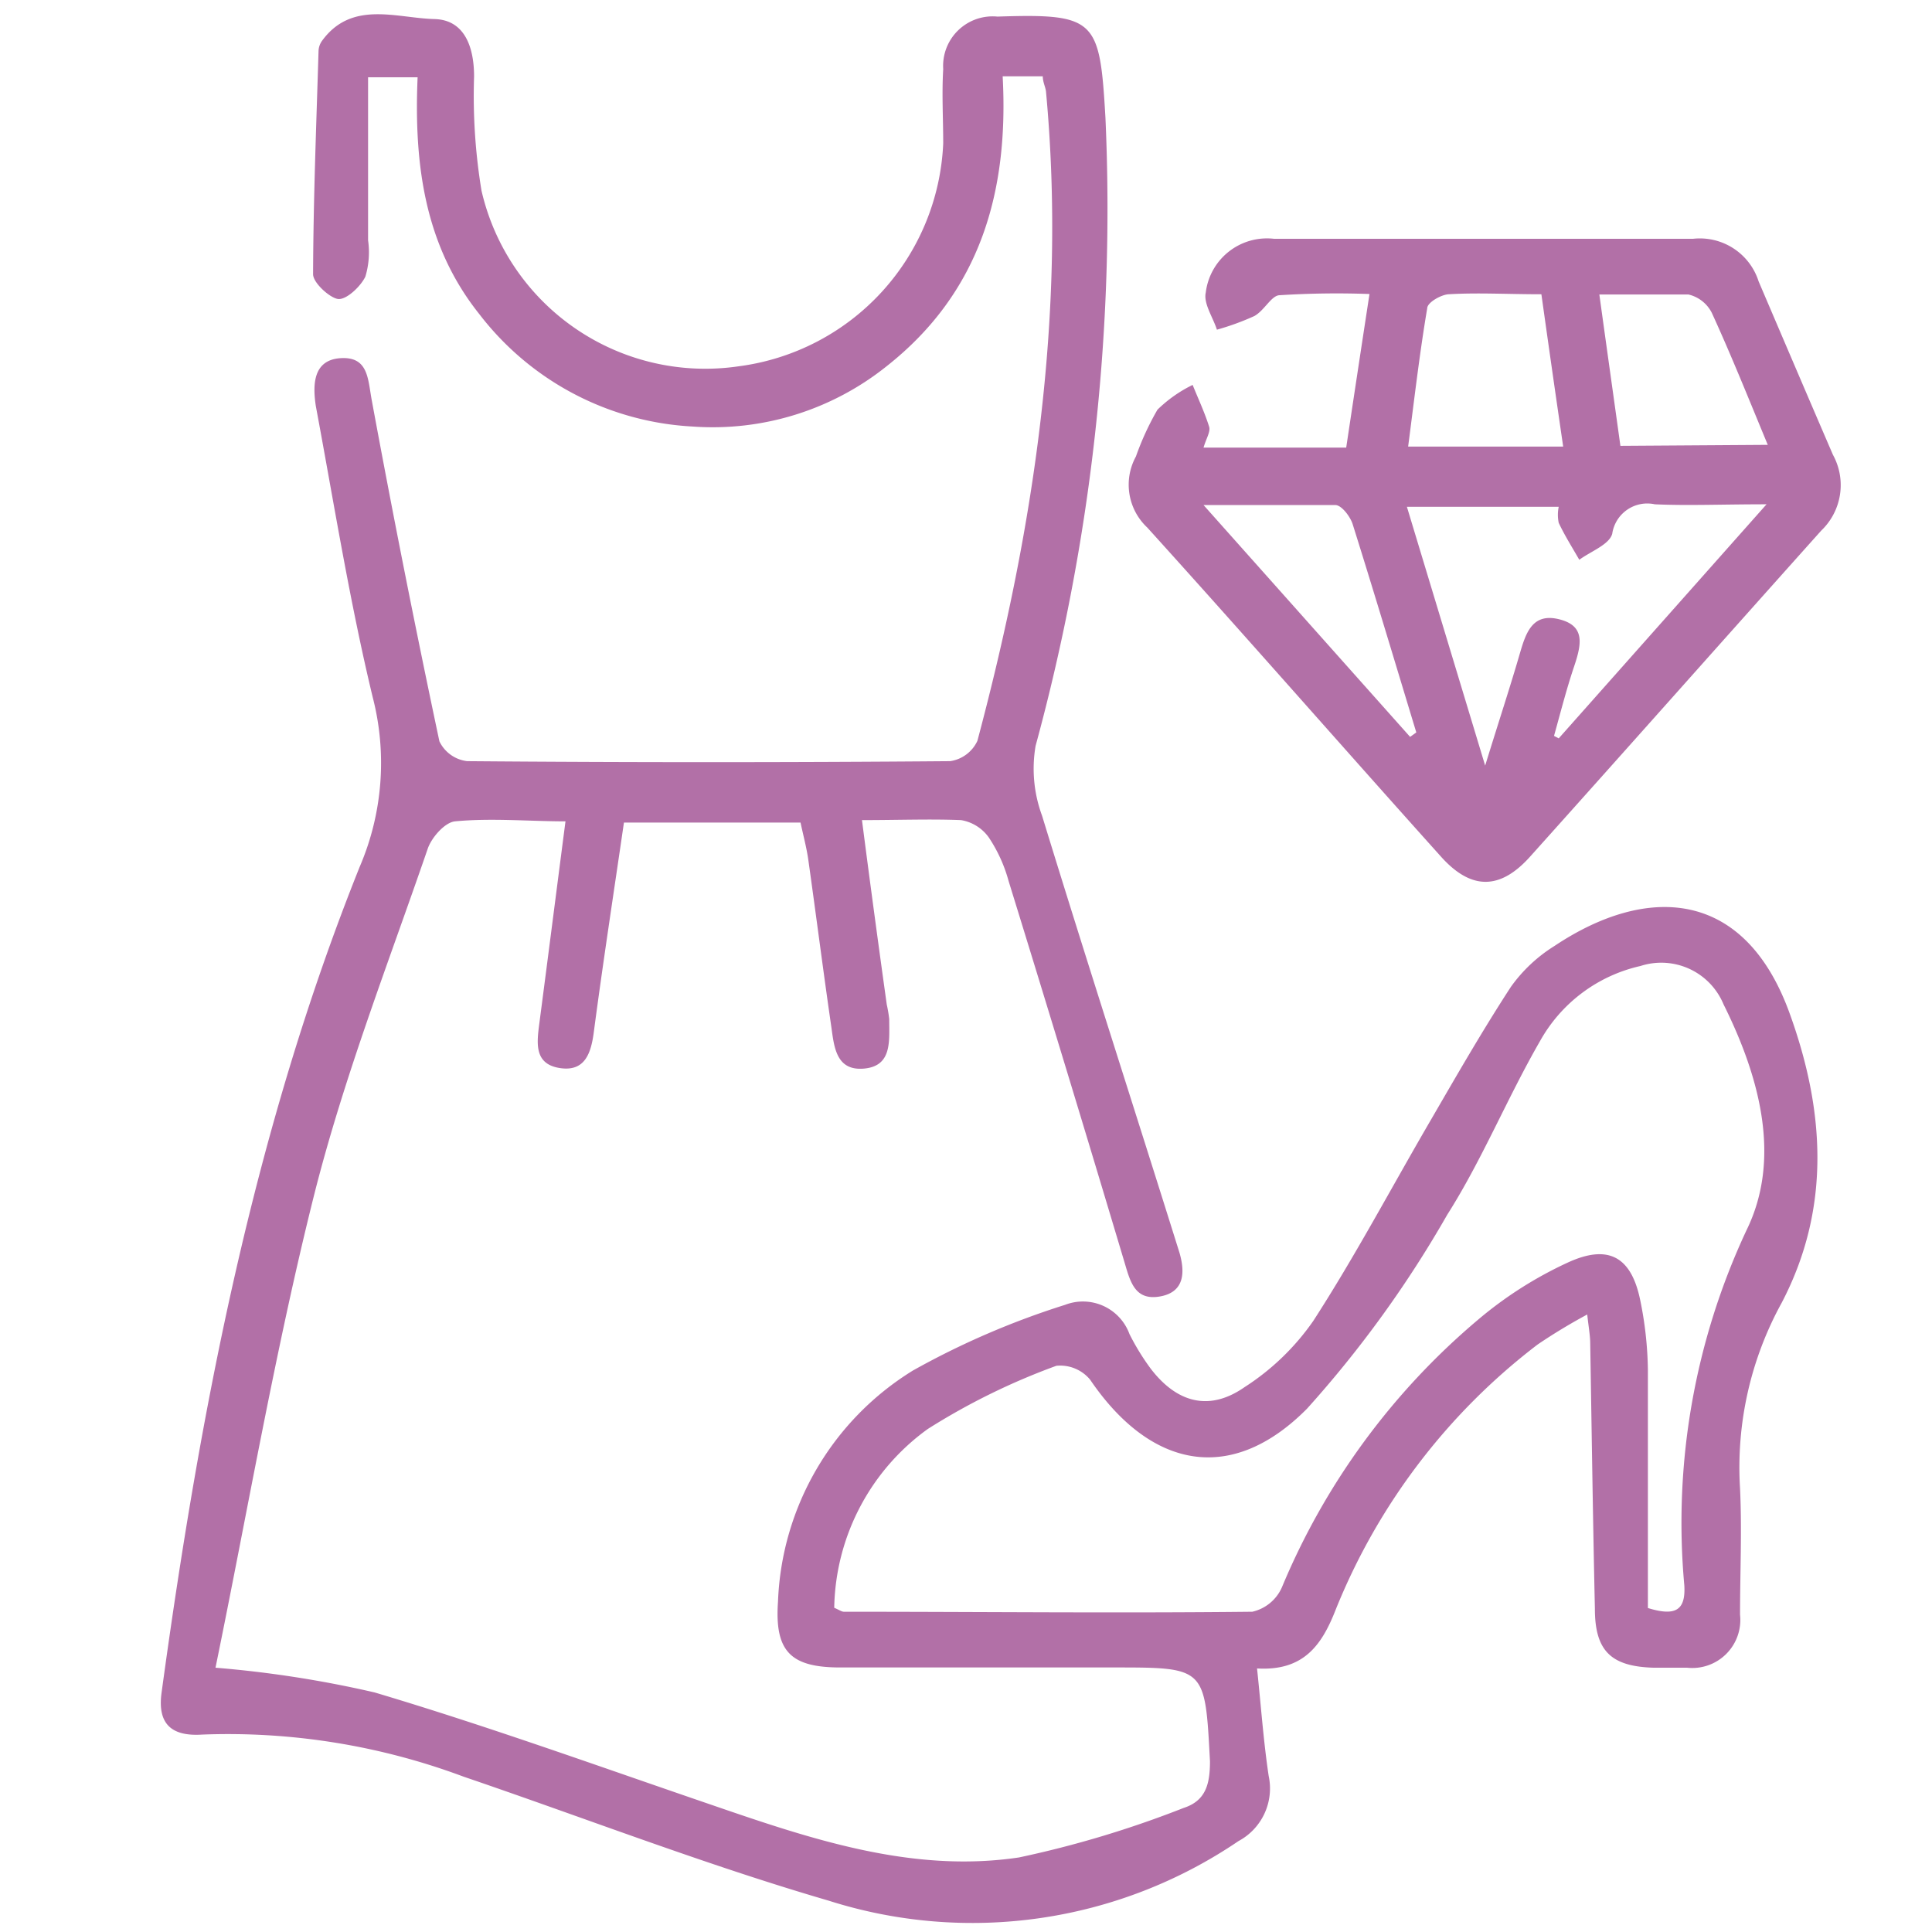
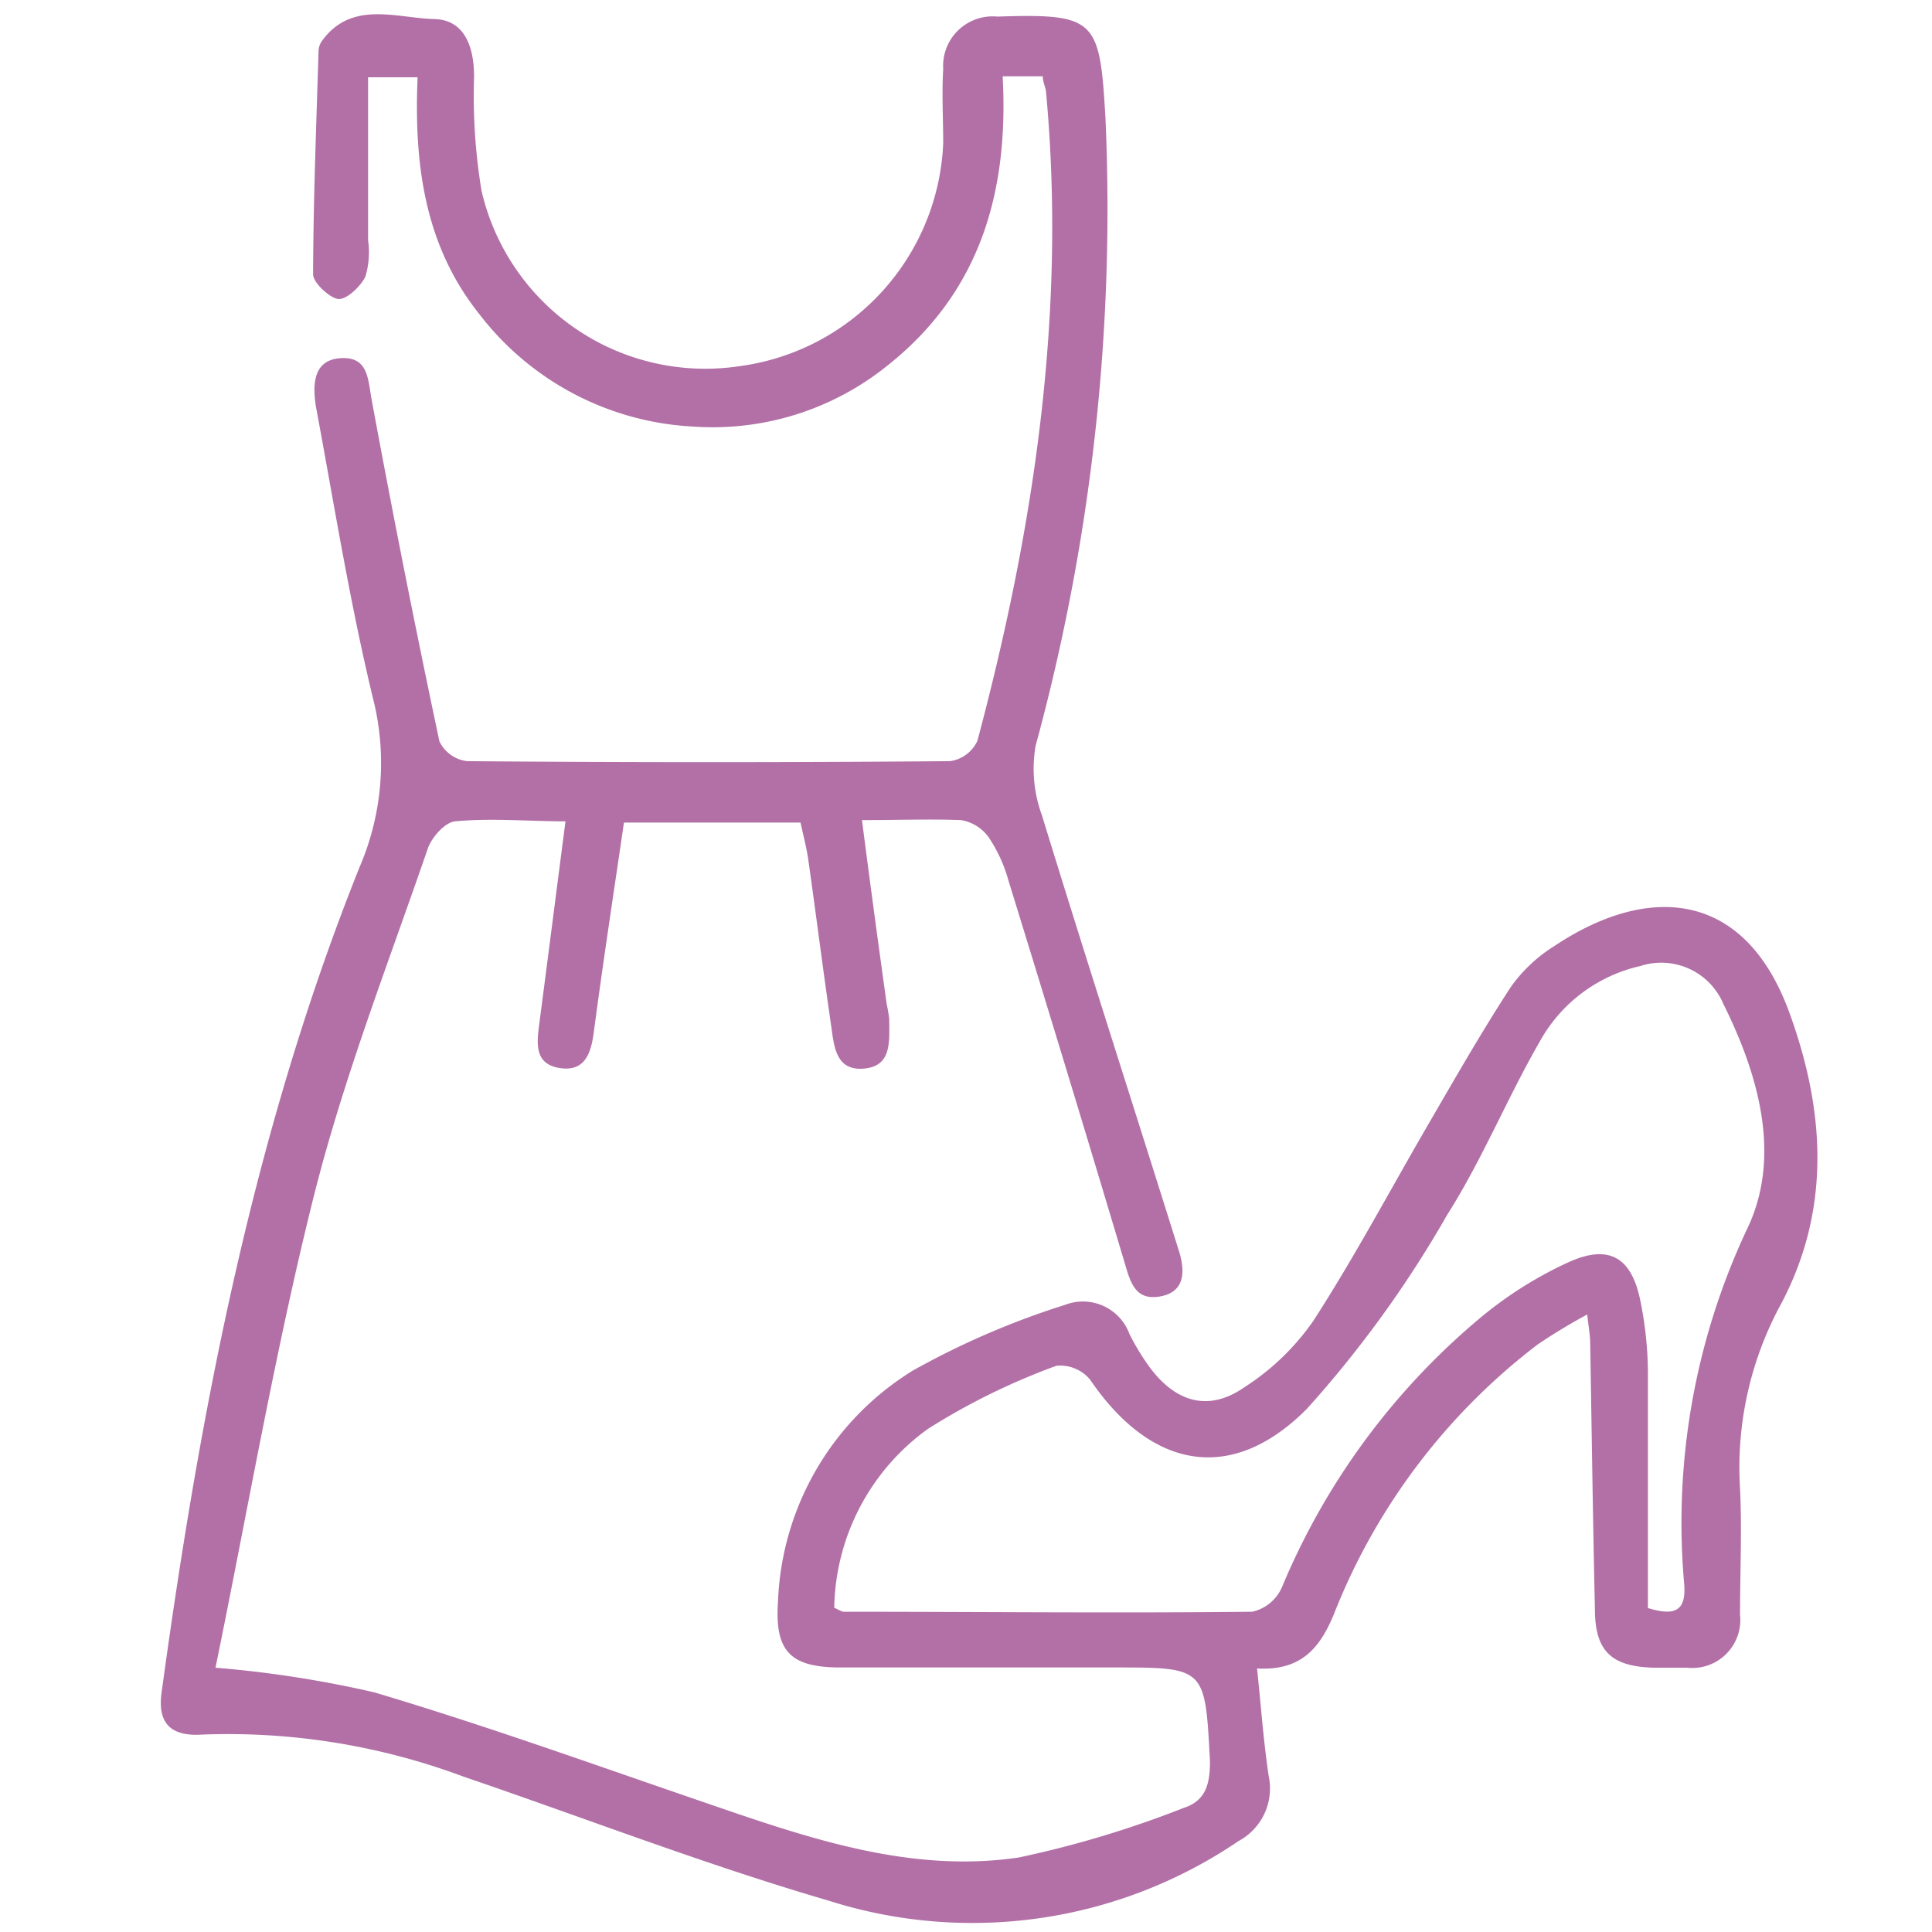
<svg xmlns="http://www.w3.org/2000/svg" id="Layer_1" data-name="Layer 1" viewBox="0 0 78 78">
  <defs>
    <style>.cls-1{fill:#b270a7;}</style>
  </defs>
  <path class="cls-1" d="M72.23,40.85c-1.84-5-5.77-5.13-9.47-2.66A6.15,6.15,0,0,0,61,39.84c-1.14,1.75-2.18,3.56-3.23,5.37-1.58,2.71-3.05,5.49-4.75,8.12A9.86,9.86,0,0,1,50.25,56c-1.43,1-2.74.63-3.79-.74a9.56,9.56,0,0,1-.86-1.4A2,2,0,0,0,43,52.68a32.61,32.61,0,0,0-6.14,2.65,11.46,11.46,0,0,0-5.45,9.33c-.14,2,.5,2.65,2.47,2.66,3.7,0,7.4,0,11.1,0s3.67,0,3.87,3.79c0,.92-.17,1.59-1.06,1.88a42,42,0,0,1-6.65,2c-4.36.65-8.48-.77-12.55-2.17-4.47-1.53-8.93-3.14-13.46-4.49a44.54,44.54,0,0,0-6.43-1C10,61,11.1,54.56,12.67,48.29c1.2-4.77,3-9.38,4.59-14,.15-.47.7-1.09,1.11-1.13,1.47-.14,3,0,4.46,0-.37,2.85-.71,5.52-1.06,8.19-.1.78-.2,1.61.83,1.77s1.27-.62,1.38-1.5c.37-2.8.8-5.59,1.21-8.41h7.13c.11.52.24,1,.31,1.48.32,2.27.61,4.55.94,6.82.11.8.21,1.74,1.33,1.63s1-1.11,1-2a5.58,5.58,0,0,0-.1-.59c-.34-2.44-.67-4.88-1-7.44,1.45,0,2.75-.05,4,0a1.72,1.72,0,0,1,1.12.7,6,6,0,0,1,.8,1.76Q43.1,43.27,45.41,51c.23.78.43,1.52,1.43,1.34s1-1,.78-1.76c-1.84-5.88-3.74-11.75-5.55-17.65a5.48,5.48,0,0,1-.26-2.82A82.36,82.36,0,0,0,44.63,4.76C44.4.79,44.26.54,40.27.67a2,2,0,0,0-2.19,2.12c-.06,1,0,2,0,3a9.49,9.49,0,0,1-8.27,9A9.27,9.27,0,0,1,19.44,7.7a23.51,23.51,0,0,1-.3-4.61c0-1.17-.37-2.29-1.6-2.32C16,.73,14.2,0,13,1.65a.75.75,0,0,0-.14.42c-.09,3-.21,6-.22,9,0,.35.67.95,1,1s.91-.49,1.11-.9a3.4,3.4,0,0,0,.11-1.47c0-2.19,0-4.38,0-6.58h2c-.15,3.51.28,6.79,2.49,9.56a11.63,11.63,0,0,0,8.61,4.54,11.24,11.24,0,0,0,7.83-2.43c3.81-3,4.94-7.08,4.69-11.71H42.1c0,.24.11.43.13.62.83,8.92-.48,17.62-2.77,26.21a1.44,1.44,0,0,1-1.1.82q-9.75.08-19.5,0a1.43,1.43,0,0,1-1.12-.8Q16.27,23,15,16.11c-.15-.83-.14-1.72-1.25-1.65s-1.13,1.07-1,1.93c.73,3.91,1.36,7.86,2.29,11.73A10.62,10.62,0,0,1,14.52,35c-4.29,10.71-6.45,22-8,33.36-.16,1.23.39,1.75,1.64,1.67a27.17,27.17,0,0,1,10.56,1.7c4.9,1.67,9.75,3.55,14.72,5A19.12,19.12,0,0,0,50,74.33a2.41,2.41,0,0,0,1.22-2.63c-.21-1.4-.31-2.83-.47-4.34,1.87.11,2.61-.93,3.17-2.36a25.37,25.37,0,0,1,8.16-10.72,23,23,0,0,1,2-1.21c.06.52.11.81.12,1.09.06,3.6.11,7.2.19,10.79,0,1.72.67,2.33,2.37,2.38.45,0,.9,0,1.35,0a1.94,1.94,0,0,0,2.14-2.14c0-1.7.08-3.41,0-5.1a13.79,13.79,0,0,1,1.68-7.49C73.94,48.76,73.67,44.79,72.23,40.85Zm-1.72,8.82A27.86,27.86,0,0,0,68,64c.06,1-.34,1.27-1.47.92,0-3.23,0-6.42,0-9.61a14.85,14.85,0,0,0-.31-2.82c-.36-1.75-1.28-2.28-2.94-1.51a15.89,15.89,0,0,0-3.63,2.32,28.4,28.4,0,0,0-7.89,10.77,1.72,1.72,0,0,1-1.2,1c-5.5.06-11,0-16.49,0-.09,0-.18-.07-.39-.16a9.09,9.09,0,0,1,3.78-7.22,26.9,26.9,0,0,1,5.19-2.55,1.57,1.57,0,0,1,1.36.56c2.44,3.59,5.7,4.26,8.76,1.17a45.16,45.16,0,0,0,5.66-7.83c1.41-2.22,2.41-4.69,3.74-7A6.2,6.2,0,0,1,66.23,39a2.72,2.72,0,0,1,3.35,1.54C71.05,43.49,71.93,46.78,70.51,49.67Z" />
-   <path class="cls-1" d="M74,18.36c-1-2.32-2-4.66-3-7a2.49,2.49,0,0,0-2.64-1.72c-5.64,0-11.28,0-16.93,0a2.49,2.49,0,0,0-2.75,2.17c-.1.44.29,1,.45,1.5a10.4,10.4,0,0,0,1.51-.55c.4-.22.68-.81,1-.84a36.47,36.47,0,0,1,3.65-.05c-.34,2.22-.64,4.2-.94,6.2H48.59c.11-.37.28-.63.23-.83-.18-.58-.44-1.13-.67-1.7a5.43,5.43,0,0,0-1.42,1,11.25,11.25,0,0,0-.87,1.89,2.37,2.37,0,0,0,.46,2.87c4,4.42,7.9,8.88,11.87,13.3,1.21,1.34,2.37,1.33,3.57,0,3.93-4.38,7.84-8.79,11.77-13.18A2.54,2.54,0,0,0,74,18.36ZM57.62,12.45c0-.24.56-.55.86-.57,1.19-.07,2.38,0,3.75,0,.3,2.14.58,4.1.88,6.15H56.85C57.1,16.12,57.31,14.28,57.62,12.45Zm-.69,17.3-8.34-9.36c2,0,3.66,0,5.32,0,.25,0,.6.46.7.77.88,2.8,1.72,5.61,2.57,8.41Zm6,.06-.19-.1c.26-.93.5-1.88.81-2.8S64,25.26,62.94,25s-1.33.53-1.57,1.35c-.4,1.38-.85,2.74-1.41,4.56L56.8,20.46h6.13a1.57,1.57,0,0,0,0,.65c.24.51.55,1,.83,1.49.46-.34,1.21-.61,1.33-1.05a1.43,1.43,0,0,1,1.72-1.19c1.34.06,2.69,0,4.51,0ZM65.42,18c-.27-1.95-.55-3.93-.85-6.11,1.34,0,2.48,0,3.6,0a1.42,1.42,0,0,1,.94.74c.78,1.7,1.48,3.45,2.26,5.33Z" />
</svg>